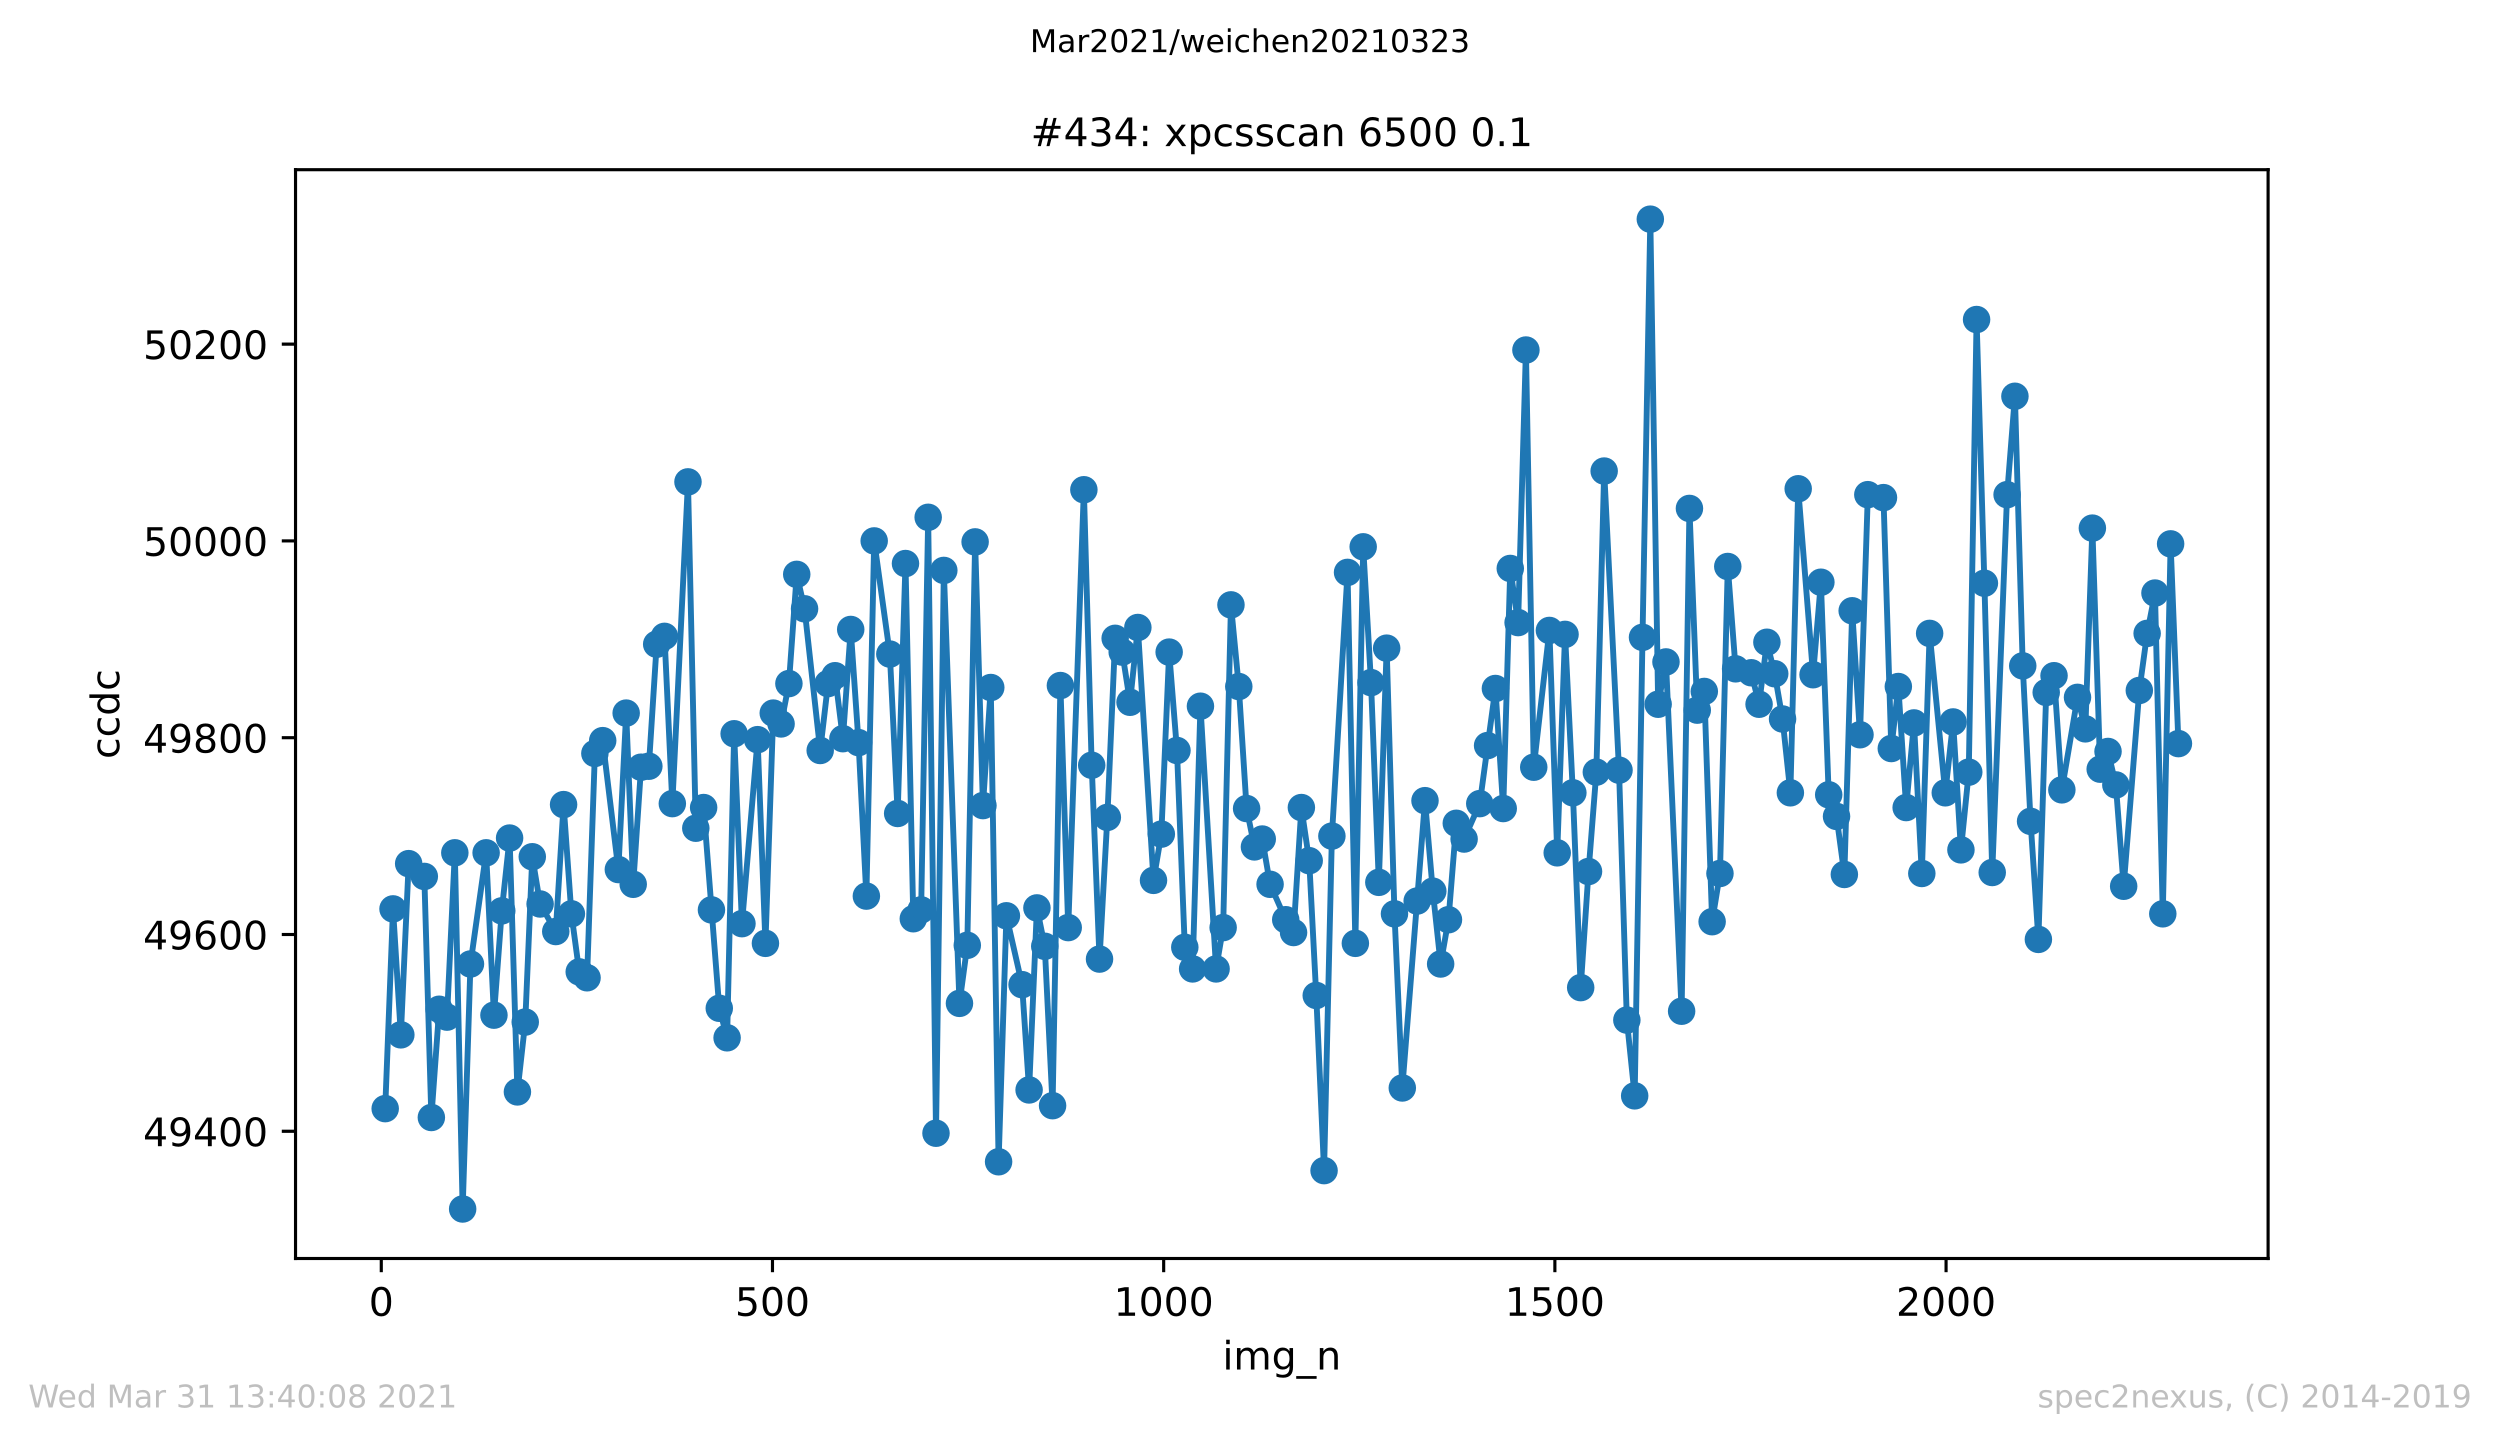
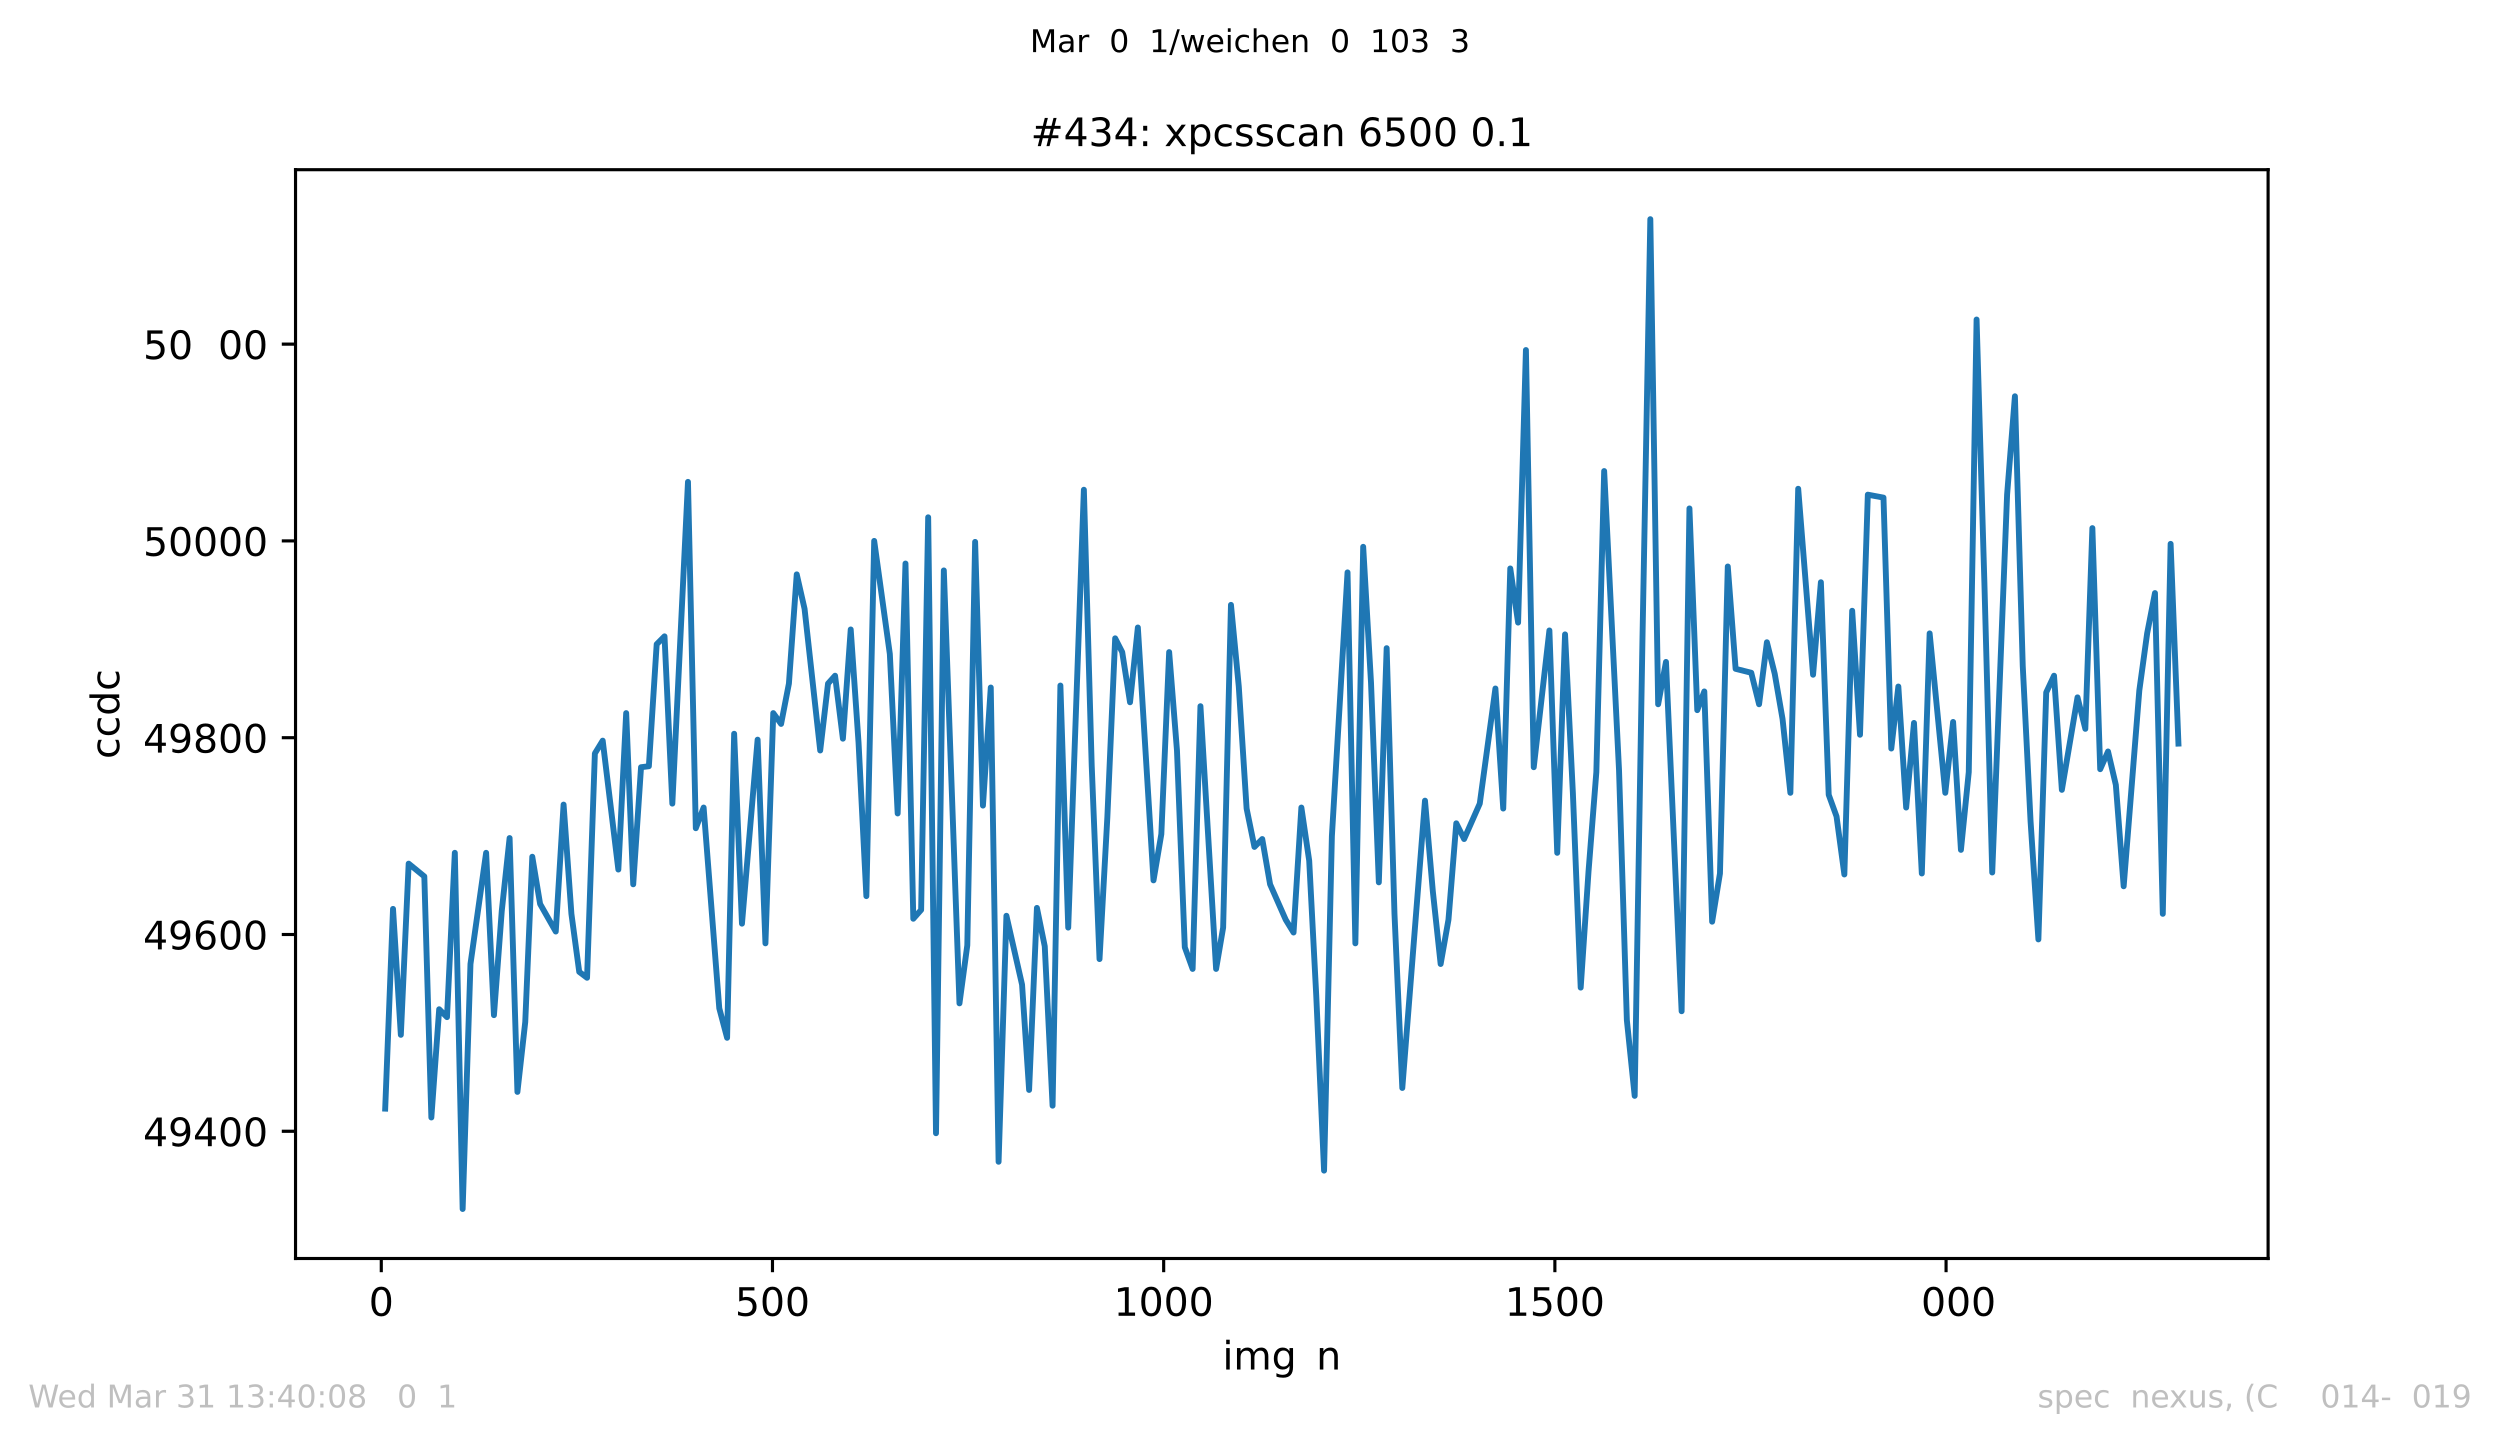
<svg xmlns="http://www.w3.org/2000/svg" xmlns:xlink="http://www.w3.org/1999/xlink" height="367.2pt" version="1.1" viewBox="0 0 636.48 367.2" width="636.48pt">
  <defs>
    <style type="text/css">*{stroke-linecap:butt;stroke-linejoin:round;}</style>
  </defs>
  <g id="figure_1">
    <g id="patch_1">
      <path d="M 0 367.2  L 636.48 367.2  L 636.48 0  L 0 0  z " style="fill:#ffffff;" />
    </g>
    <g id="axes_1">
      <g id="patch_2">
        <path d="M 75.24 320.4  L 577.44 320.4  L 577.44 43.2  L 75.24 43.2  z " style="fill:#ffffff;" />
      </g>
      <g id="matplotlib.axis_1">
        <g id="xtick_1">
          <g id="line2d_1">
            <defs>
              <path d="M 0 0  L 0 3.5  " id="md0627a9d4d" style="stroke:#000000;stroke-width:0.8;" />
            </defs>
            <g>
              <use style="stroke:#000000;stroke-width:0.8;" x="97.071" xlink:href="#md0627a9d4d" y="320.4" />
            </g>
          </g>
          <g id="text_1">
            <g transform="translate(93.89 334.998)scale(0.1 -0.1)">
              <defs>
                <path d="M 31.781 66.406  Q 24.172 66.406 20.328 58.906  Q 16.5 51.422 16.5 36.375  Q 16.5 21.391 20.328 13.891  Q 24.172 6.391 31.781 6.391  Q 39.453 6.391 43.281 13.891  Q 47.125 21.391 47.125 36.375  Q 47.125 51.422 43.281 58.906  Q 39.453 66.406 31.781 66.406  z M 31.781 74.219  Q 44.047 74.219 50.516 64.516  Q 56.984 54.828 56.984 36.375  Q 56.984 17.969 50.516 8.266  Q 44.047 -1.422 31.781 -1.422  Q 19.531 -1.422 13.062 8.266  Q 6.594 17.969 6.594 36.375  Q 6.594 54.828 13.062 64.516  Q 19.531 74.219 31.781 74.219  z " id="DejaVuSans-48" />
              </defs>
              <use xlink:href="#DejaVuSans-48" />
            </g>
          </g>
        </g>
        <g id="xtick_2">
          <g id="line2d_2">
            <g>
              <use style="stroke:#000000;stroke-width:0.8;" x="196.667" xlink:href="#md0627a9d4d" y="320.4" />
            </g>
          </g>
          <g id="text_2">
            <g transform="translate(187.123 334.998)scale(0.1 -0.1)">
              <defs>
                <path d="M 10.797 72.906  L 49.516 72.906  L 49.516 64.594  L 19.828 64.594  L 19.828 46.734  Q 21.969 47.469 24.109 47.828  Q 26.266 48.188 28.422 48.188  Q 40.625 48.188 47.75 41.5  Q 54.891 34.812 54.891 23.391  Q 54.891 11.625 47.562 5.094  Q 40.234 -1.422 26.906 -1.422  Q 22.312 -1.422 17.547 -0.641  Q 12.797 0.141 7.719 1.703  L 7.719 11.625  Q 12.109 9.234 16.797 8.062  Q 21.484 6.891 26.703 6.891  Q 35.156 6.891 40.078 11.328  Q 45.016 15.766 45.016 23.391  Q 45.016 31 40.078 35.438  Q 35.156 39.891 26.703 39.891  Q 22.75 39.891 18.812 39.016  Q 14.891 38.141 10.797 36.281  z " id="DejaVuSans-53" />
              </defs>
              <use xlink:href="#DejaVuSans-53" />
              <use x="63.623" xlink:href="#DejaVuSans-48" />
              <use x="127.246" xlink:href="#DejaVuSans-48" />
            </g>
          </g>
        </g>
        <g id="xtick_3">
          <g id="line2d_3">
            <g>
              <use style="stroke:#000000;stroke-width:0.8;" x="296.262" xlink:href="#md0627a9d4d" y="320.4" />
            </g>
          </g>
          <g id="text_3">
            <g transform="translate(283.537 334.998)scale(0.1 -0.1)">
              <defs>
                <path d="M 12.406 8.297  L 28.516 8.297  L 28.516 63.922  L 10.984 60.406  L 10.984 69.391  L 28.422 72.906  L 38.281 72.906  L 38.281 8.297  L 54.391 8.297  L 54.391 0  L 12.406 0  z " id="DejaVuSans-49" />
              </defs>
              <use xlink:href="#DejaVuSans-49" />
              <use x="63.623" xlink:href="#DejaVuSans-48" />
              <use x="127.246" xlink:href="#DejaVuSans-48" />
              <use x="190.869" xlink:href="#DejaVuSans-48" />
            </g>
          </g>
        </g>
        <g id="xtick_4">
          <g id="line2d_4">
            <g>
              <use style="stroke:#000000;stroke-width:0.8;" x="395.858" xlink:href="#md0627a9d4d" y="320.4" />
            </g>
          </g>
          <g id="text_4">
            <g transform="translate(383.133 334.998)scale(0.1 -0.1)">
              <use xlink:href="#DejaVuSans-49" />
              <use x="63.623" xlink:href="#DejaVuSans-53" />
              <use x="127.246" xlink:href="#DejaVuSans-48" />
              <use x="190.869" xlink:href="#DejaVuSans-48" />
            </g>
          </g>
        </g>
        <g id="xtick_5">
          <g id="line2d_5">
            <g>
              <use style="stroke:#000000;stroke-width:0.8;" x="495.453" xlink:href="#md0627a9d4d" y="320.4" />
            </g>
          </g>
          <g id="text_5">
            <g transform="translate(482.728 334.998)scale(0.1 -0.1)">
              <defs>
-                 <path d="M 19.188 8.297  L 53.609 8.297  L 53.609 0  L 7.328 0  L 7.328 8.297  Q 12.938 14.109 22.625 23.891  Q 32.328 33.688 34.812 36.531  Q 39.547 41.844 41.422 45.531  Q 43.312 49.219 43.312 52.781  Q 43.312 58.594 39.234 62.25  Q 35.156 65.922 28.609 65.922  Q 23.969 65.922 18.812 64.312  Q 13.672 62.703 7.812 59.422  L 7.812 69.391  Q 13.766 71.781 18.938 73  Q 24.125 74.219 28.422 74.219  Q 39.75 74.219 46.484 68.547  Q 53.219 62.891 53.219 53.422  Q 53.219 48.922 51.531 44.891  Q 49.859 40.875 45.406 35.406  Q 44.188 33.984 37.641 27.219  Q 31.109 20.453 19.188 8.297  z " id="DejaVuSans-50" />
-               </defs>
+                 </defs>
              <use xlink:href="#DejaVuSans-50" />
              <use x="63.623" xlink:href="#DejaVuSans-48" />
              <use x="127.246" xlink:href="#DejaVuSans-48" />
              <use x="190.869" xlink:href="#DejaVuSans-48" />
            </g>
          </g>
        </g>
        <g id="text_6">
          <g transform="translate(311.238 348.677)scale(0.1 -0.1)">
            <defs>
              <path d="M 9.422 54.688  L 18.406 54.688  L 18.406 0  L 9.422 0  z M 9.422 75.984  L 18.406 75.984  L 18.406 64.594  L 9.422 64.594  z " id="DejaVuSans-105" />
              <path d="M 52 44.188  Q 55.375 50.25 60.062 53.125  Q 64.75 56 71.094 56  Q 79.641 56 84.281 50.016  Q 88.922 44.047 88.922 33.016  L 88.922 0  L 79.891 0  L 79.891 32.719  Q 79.891 40.578 77.094 44.375  Q 74.312 48.188 68.609 48.188  Q 61.625 48.188 57.562 43.547  Q 53.516 38.922 53.516 30.906  L 53.516 0  L 44.484 0  L 44.484 32.719  Q 44.484 40.625 41.703 44.406  Q 38.922 48.188 33.109 48.188  Q 26.219 48.188 22.156 43.531  Q 18.109 38.875 18.109 30.906  L 18.109 0  L 9.078 0  L 9.078 54.688  L 18.109 54.688  L 18.109 46.188  Q 21.188 51.219 25.484 53.609  Q 29.781 56 35.688 56  Q 41.656 56 45.828 52.969  Q 50 49.953 52 44.188  z " id="DejaVuSans-109" />
              <path d="M 45.406 27.984  Q 45.406 37.75 41.375 43.109  Q 37.359 48.484 30.078 48.484  Q 22.859 48.484 18.828 43.109  Q 14.797 37.75 14.797 27.984  Q 14.797 18.266 18.828 12.891  Q 22.859 7.516 30.078 7.516  Q 37.359 7.516 41.375 12.891  Q 45.406 18.266 45.406 27.984  z M 54.391 6.781  Q 54.391 -7.172 48.188 -13.984  Q 42 -20.797 29.203 -20.797  Q 24.469 -20.797 20.266 -20.094  Q 16.062 -19.391 12.109 -17.922  L 12.109 -9.188  Q 16.062 -11.328 19.922 -12.344  Q 23.781 -13.375 27.781 -13.375  Q 36.625 -13.375 41.016 -8.766  Q 45.406 -4.156 45.406 5.172  L 45.406 9.625  Q 42.625 4.781 38.281 2.391  Q 33.938 0 27.875 0  Q 17.828 0 11.672 7.656  Q 5.516 15.328 5.516 27.984  Q 5.516 40.672 11.672 48.328  Q 17.828 56 27.875 56  Q 33.938 56 38.281 53.609  Q 42.625 51.219 45.406 46.391  L 45.406 54.688  L 54.391 54.688  z " id="DejaVuSans-103" />
-               <path d="M 50.984 -16.609  L 50.984 -23.578  L -0.984 -23.578  L -0.984 -16.609  z " id="DejaVuSans-95" />
              <path d="M 54.891 33.016  L 54.891 0  L 45.906 0  L 45.906 32.719  Q 45.906 40.484 42.875 44.328  Q 39.844 48.188 33.797 48.188  Q 26.516 48.188 22.312 43.547  Q 18.109 38.922 18.109 30.906  L 18.109 0  L 9.078 0  L 9.078 54.688  L 18.109 54.688  L 18.109 46.188  Q 21.344 51.125 25.703 53.562  Q 30.078 56 35.797 56  Q 45.219 56 50.047 50.172  Q 54.891 44.344 54.891 33.016  z " id="DejaVuSans-110" />
            </defs>
            <use xlink:href="#DejaVuSans-105" />
            <use x="27.783" xlink:href="#DejaVuSans-109" />
            <use x="125.195" xlink:href="#DejaVuSans-103" />
            <use x="188.672" xlink:href="#DejaVuSans-95" />
            <use x="238.672" xlink:href="#DejaVuSans-110" />
          </g>
        </g>
      </g>
      <g id="matplotlib.axis_2">
        <g id="ytick_1">
          <g id="line2d_6">
            <defs>
              <path d="M 0 0  L -3.5 0  " id="m8562aedddd" style="stroke:#000000;stroke-width:0.8;" />
            </defs>
            <g>
              <use style="stroke:#000000;stroke-width:0.8;" x="75.24" xlink:href="#m8562aedddd" y="288.011" />
            </g>
          </g>
          <g id="text_7">
            <g transform="translate(36.428 291.81)scale(0.1 -0.1)">
              <defs>
                <path d="M 37.797 64.312  L 12.891 25.391  L 37.797 25.391  z M 35.203 72.906  L 47.609 72.906  L 47.609 25.391  L 58.016 25.391  L 58.016 17.188  L 47.609 17.188  L 47.609 0  L 37.797 0  L 37.797 17.188  L 4.891 17.188  L 4.891 26.703  z " id="DejaVuSans-52" />
                <path d="M 10.984 1.516  L 10.984 10.5  Q 14.703 8.734 18.5 7.812  Q 22.312 6.891 25.984 6.891  Q 35.75 6.891 40.891 13.453  Q 46.047 20.016 46.781 33.406  Q 43.953 29.203 39.594 26.953  Q 35.25 24.703 29.984 24.703  Q 19.047 24.703 12.672 31.312  Q 6.297 37.938 6.297 49.422  Q 6.297 60.641 12.938 67.422  Q 19.578 74.219 30.609 74.219  Q 43.266 74.219 49.922 64.516  Q 56.594 54.828 56.594 36.375  Q 56.594 19.141 48.406 8.859  Q 40.234 -1.422 26.422 -1.422  Q 22.703 -1.422 18.891 -0.688  Q 15.094 0.047 10.984 1.516  z M 30.609 32.422  Q 37.25 32.422 41.125 36.953  Q 45.016 41.5 45.016 49.422  Q 45.016 57.281 41.125 61.844  Q 37.25 66.406 30.609 66.406  Q 23.969 66.406 20.094 61.844  Q 16.219 57.281 16.219 49.422  Q 16.219 41.5 20.094 36.953  Q 23.969 32.422 30.609 32.422  z " id="DejaVuSans-57" />
              </defs>
              <use xlink:href="#DejaVuSans-52" />
              <use x="63.623" xlink:href="#DejaVuSans-57" />
              <use x="127.246" xlink:href="#DejaVuSans-52" />
              <use x="190.869" xlink:href="#DejaVuSans-48" />
              <use x="254.492" xlink:href="#DejaVuSans-48" />
            </g>
          </g>
        </g>
        <g id="ytick_2">
          <g id="line2d_7">
            <g>
              <use style="stroke:#000000;stroke-width:0.8;" x="75.24" xlink:href="#m8562aedddd" y="237.911" />
            </g>
          </g>
          <g id="text_8">
            <g transform="translate(36.428 241.711)scale(0.1 -0.1)">
              <defs>
                <path d="M 33.016 40.375  Q 26.375 40.375 22.484 35.828  Q 18.609 31.297 18.609 23.391  Q 18.609 15.531 22.484 10.953  Q 26.375 6.391 33.016 6.391  Q 39.656 6.391 43.531 10.953  Q 47.406 15.531 47.406 23.391  Q 47.406 31.297 43.531 35.828  Q 39.656 40.375 33.016 40.375  z M 52.594 71.297  L 52.594 62.312  Q 48.875 64.062 45.094 64.984  Q 41.312 65.922 37.594 65.922  Q 27.828 65.922 22.672 59.328  Q 17.531 52.734 16.797 39.406  Q 19.672 43.656 24.016 45.922  Q 28.375 48.188 33.594 48.188  Q 44.578 48.188 50.953 41.516  Q 57.328 34.859 57.328 23.391  Q 57.328 12.156 50.688 5.359  Q 44.047 -1.422 33.016 -1.422  Q 20.359 -1.422 13.672 8.266  Q 6.984 17.969 6.984 36.375  Q 6.984 53.656 15.188 63.938  Q 23.391 74.219 37.203 74.219  Q 40.922 74.219 44.703 73.484  Q 48.484 72.75 52.594 71.297  z " id="DejaVuSans-54" />
              </defs>
              <use xlink:href="#DejaVuSans-52" />
              <use x="63.623" xlink:href="#DejaVuSans-57" />
              <use x="127.246" xlink:href="#DejaVuSans-54" />
              <use x="190.869" xlink:href="#DejaVuSans-48" />
              <use x="254.492" xlink:href="#DejaVuSans-48" />
            </g>
          </g>
        </g>
        <g id="ytick_3">
          <g id="line2d_8">
            <g>
              <use style="stroke:#000000;stroke-width:0.8;" x="75.24" xlink:href="#m8562aedddd" y="187.812" />
            </g>
          </g>
          <g id="text_9">
            <g transform="translate(36.428 191.611)scale(0.1 -0.1)">
              <defs>
                <path d="M 31.781 34.625  Q 24.75 34.625 20.719 30.859  Q 16.703 27.094 16.703 20.516  Q 16.703 13.922 20.719 10.156  Q 24.75 6.391 31.781 6.391  Q 38.812 6.391 42.859 10.172  Q 46.922 13.969 46.922 20.516  Q 46.922 27.094 42.891 30.859  Q 38.875 34.625 31.781 34.625  z M 21.922 38.812  Q 15.578 40.375 12.031 44.719  Q 8.5 49.078 8.5 55.328  Q 8.5 64.062 14.719 69.141  Q 20.953 74.219 31.781 74.219  Q 42.672 74.219 48.875 69.141  Q 55.078 64.062 55.078 55.328  Q 55.078 49.078 51.531 44.719  Q 48 40.375 41.703 38.812  Q 48.828 37.156 52.797 32.312  Q 56.781 27.484 56.781 20.516  Q 56.781 9.906 50.312 4.234  Q 43.844 -1.422 31.781 -1.422  Q 19.734 -1.422 13.25 4.234  Q 6.781 9.906 6.781 20.516  Q 6.781 27.484 10.781 32.312  Q 14.797 37.156 21.922 38.812  z M 18.312 54.391  Q 18.312 48.734 21.844 45.562  Q 25.391 42.391 31.781 42.391  Q 38.141 42.391 41.719 45.562  Q 45.312 48.734 45.312 54.391  Q 45.312 60.062 41.719 63.234  Q 38.141 66.406 31.781 66.406  Q 25.391 66.406 21.844 63.234  Q 18.312 60.062 18.312 54.391  z " id="DejaVuSans-56" />
              </defs>
              <use xlink:href="#DejaVuSans-52" />
              <use x="63.623" xlink:href="#DejaVuSans-57" />
              <use x="127.246" xlink:href="#DejaVuSans-56" />
              <use x="190.869" xlink:href="#DejaVuSans-48" />
              <use x="254.492" xlink:href="#DejaVuSans-48" />
            </g>
          </g>
        </g>
        <g id="ytick_4">
          <g id="line2d_9">
            <g>
              <use style="stroke:#000000;stroke-width:0.8;" x="75.24" xlink:href="#m8562aedddd" y="137.713" />
            </g>
          </g>
          <g id="text_10">
            <g transform="translate(36.428 141.512)scale(0.1 -0.1)">
              <use xlink:href="#DejaVuSans-53" />
              <use x="63.623" xlink:href="#DejaVuSans-48" />
              <use x="127.246" xlink:href="#DejaVuSans-48" />
              <use x="190.869" xlink:href="#DejaVuSans-48" />
              <use x="254.492" xlink:href="#DejaVuSans-48" />
            </g>
          </g>
        </g>
        <g id="ytick_5">
          <g id="line2d_10">
            <g>
              <use style="stroke:#000000;stroke-width:0.8;" x="75.24" xlink:href="#m8562aedddd" y="87.613" />
            </g>
          </g>
          <g id="text_11">
            <g transform="translate(36.428 91.412)scale(0.1 -0.1)">
              <use xlink:href="#DejaVuSans-53" />
              <use x="63.623" xlink:href="#DejaVuSans-48" />
              <use x="127.246" xlink:href="#DejaVuSans-50" />
              <use x="190.869" xlink:href="#DejaVuSans-48" />
              <use x="254.492" xlink:href="#DejaVuSans-48" />
            </g>
          </g>
        </g>
        <g id="text_12">
          <g transform="translate(30.348 193.222)rotate(-90)scale(0.1 -0.1)">
            <defs>
              <path d="M 48.781 52.594  L 48.781 44.188  Q 44.969 46.297 41.141 47.344  Q 37.312 48.391 33.406 48.391  Q 24.656 48.391 19.812 42.844  Q 14.984 37.312 14.984 27.297  Q 14.984 17.281 19.812 11.734  Q 24.656 6.203 33.406 6.203  Q 37.312 6.203 41.141 7.25  Q 44.969 8.297 48.781 10.406  L 48.781 2.094  Q 45.016 0.344 40.984 -0.531  Q 36.969 -1.422 32.422 -1.422  Q 20.062 -1.422 12.781 6.344  Q 5.516 14.109 5.516 27.297  Q 5.516 40.672 12.859 48.328  Q 20.219 56 33.016 56  Q 37.156 56 41.109 55.141  Q 45.062 54.297 48.781 52.594  z " id="DejaVuSans-99" />
              <path d="M 45.406 46.391  L 45.406 75.984  L 54.391 75.984  L 54.391 0  L 45.406 0  L 45.406 8.203  Q 42.578 3.328 38.25 0.953  Q 33.938 -1.422 27.875 -1.422  Q 17.969 -1.422 11.734 6.484  Q 5.516 14.406 5.516 27.297  Q 5.516 40.188 11.734 48.094  Q 17.969 56 27.875 56  Q 33.938 56 38.25 53.625  Q 42.578 51.266 45.406 46.391  z M 14.797 27.297  Q 14.797 17.391 18.875 11.75  Q 22.953 6.109 30.078 6.109  Q 37.203 6.109 41.297 11.75  Q 45.406 17.391 45.406 27.297  Q 45.406 37.203 41.297 42.844  Q 37.203 48.484 30.078 48.484  Q 22.953 48.484 18.875 42.844  Q 14.797 37.203 14.797 27.297  z " id="DejaVuSans-100" />
            </defs>
            <use xlink:href="#DejaVuSans-99" />
            <use x="54.98" xlink:href="#DejaVuSans-99" />
            <use x="109.961" xlink:href="#DejaVuSans-100" />
            <use x="173.438" xlink:href="#DejaVuSans-99" />
          </g>
        </g>
      </g>
      <g id="line2d_11">
        <path clip-path="url(#pb4dd7c7617)" d="M 98.067 282.249  L 100.059 231.398  L 102.051 263.462  L 104.043 219.876  L 108.027 223.132  L 109.82 284.504  L 111.811 256.949  L 113.803 258.953  L 115.795 217.12  L 117.787 307.8  L 119.779 245.426  L 123.763 217.12  L 125.755 258.452  L 127.747 231.899  L 129.739 213.363  L 131.731 277.991  L 133.722 260.206  L 135.515 218.122  L 137.507 230.146  L 141.491 237.16  L 143.483 204.846  L 145.475 232.651  L 147.467 247.43  L 149.459 248.933  L 151.45 191.82  L 153.442 188.563  L 157.426 221.379  L 159.418 181.55  L 161.211 225.136  L 163.203 195.327  L 165.195 195.076  L 167.187 164.015  L 169.178 162.011  L 171.17 204.595  L 175.154 122.683  L 177.146 210.858  L 179.138 205.597  L 183.122 256.699  L 185.114 264.214  L 186.906 186.81  L 188.898 235.156  L 192.882 188.313  L 194.874 240.166  L 196.866 181.55  L 198.858 184.305  L 200.85 174.035  L 202.842 146.229  L 204.834 154.997  L 208.817 191.068  L 210.809 174.035  L 212.602 172.031  L 214.594 188.062  L 216.586 160.257  L 218.578 189.064  L 220.57 228.142  L 222.562 137.713  L 226.545 166.52  L 228.537 207.1  L 230.529 143.474  L 232.521 233.903  L 234.513 231.649  L 236.306 131.701  L 238.298 288.512  L 240.29 145.227  L 244.273 255.446  L 246.265 240.667  L 248.257 137.963  L 250.249 205.096  L 252.241 175.037  L 254.233 295.776  L 256.225 233.152  L 260.209 250.687  L 262.001 277.49  L 263.993 231.148  L 265.985 240.917  L 267.977 281.498  L 269.969 174.536  L 271.961 236.158  L 275.945 124.687  L 277.937 194.826  L 279.929 244.174  L 281.92 208.102  L 283.912 162.512  L 285.705 166.019  L 287.697 178.794  L 289.689 159.756  L 293.673 224.134  L 295.665 212.361  L 297.657 166.019  L 299.648 191.068  L 301.64 241.168  L 303.632 246.679  L 305.624 179.796  L 309.608 246.679  L 311.401 236.158  L 313.393 153.995  L 315.385 174.786  L 317.376 205.848  L 319.368 215.617  L 321.36 213.613  L 323.352 225.136  L 327.336 234.154  L 329.328 237.41  L 331.32 205.597  L 333.312 219.124  L 335.104 253.442  L 337.096 298.031  L 339.088 212.862  L 343.072 145.728  L 345.064 240.166  L 347.056 139.216  L 349.048 173.784  L 351.04 224.635  L 353.032 165.017  L 355.023 232.651  L 357.015 276.989  L 362.792 203.844  L 364.784 226.889  L 366.776 245.426  L 368.768 234.154  L 370.76 209.605  L 372.751 213.613  L 376.735 204.595  L 380.719 175.287  L 382.711 205.848  L 384.504 144.726  L 386.496 158.504  L 388.488 89.116  L 390.479 195.327  L 394.463 160.508  L 396.455 217.12  L 398.447 161.51  L 400.439 201.84  L 402.431 251.438  L 404.423 221.88  L 406.415 196.579  L 408.407 119.927  L 412.191 196.078  L 414.183 259.705  L 416.175 278.993  L 418.167 162.261  L 420.159 55.8  L 422.151 179.295  L 424.143 168.524  L 428.127 257.45  L 430.118 129.446  L 432.11 180.798  L 433.903 176.039  L 435.895 234.655  L 437.887 222.381  L 439.879 144.225  L 441.871 170.277  L 445.855 171.279  L 447.846 179.295  L 449.838 163.514  L 451.83 171.53  L 453.822 183.052  L 455.814 201.84  L 457.806 124.436  L 461.591 171.78  L 463.583 148.233  L 465.574 202.341  L 467.566 207.852  L 469.558 222.631  L 471.55 155.498  L 473.542 187.06  L 475.534 125.939  L 479.518 126.691  L 481.51 190.567  L 483.302 174.786  L 485.294 205.597  L 487.286 184.054  L 489.278 222.381  L 491.27 161.259  L 495.254 201.84  L 497.246 183.804  L 499.238 216.369  L 501.23 196.579  L 503.221 81.351  L 505.213 148.484  L 507.205 222.13  L 510.99 125.939  L 512.982 100.889  L 514.974 169.526  L 516.966 209.104  L 518.958 239.164  L 520.949 176.289  L 522.941 172.031  L 524.933 201.088  L 528.917 177.542  L 530.909 185.557  L 532.702 134.456  L 534.694 195.828  L 536.686 191.319  L 538.677 199.836  L 540.669 225.637  L 544.653 175.788  L 546.645 161.259  L 548.637 150.989  L 550.629 232.651  L 552.621 138.464  L 554.613 189.315  L 554.613 189.315  " style="fill:none;stroke:#1f77b4;stroke-linecap:square;stroke-width:1.5;" />
        <defs>
-           <path d="M 0 3  C 0.796 3 1.559 2.684 2.121 2.121  C 2.684 1.559 3 0.796 3 0  C 3 -0.796 2.684 -1.559 2.121 -2.121  C 1.559 -2.684 0.796 -3 0 -3  C -0.796 -3 -1.559 -2.684 -2.121 -2.121  C -2.684 -1.559 -3 -0.796 -3 0  C -3 0.796 -2.684 1.559 -2.121 2.121  C -1.559 2.684 -0.796 3 0 3  z " id="ma1ff455906" style="stroke:#1f77b4;" />
-         </defs>
+           </defs>
        <g clip-path="url(#pb4dd7c7617)">
          <use style="fill:#1f77b4;stroke:#1f77b4;" x="98.067" xlink:href="#ma1ff455906" y="282.249" />
          <use style="fill:#1f77b4;stroke:#1f77b4;" x="100.059" xlink:href="#ma1ff455906" y="231.398" />
          <use style="fill:#1f77b4;stroke:#1f77b4;" x="102.051" xlink:href="#ma1ff455906" y="263.462" />
          <use style="fill:#1f77b4;stroke:#1f77b4;" x="104.043" xlink:href="#ma1ff455906" y="219.876" />
          <use style="fill:#1f77b4;stroke:#1f77b4;" x="108.027" xlink:href="#ma1ff455906" y="223.132" />
          <use style="fill:#1f77b4;stroke:#1f77b4;" x="109.82" xlink:href="#ma1ff455906" y="284.504" />
          <use style="fill:#1f77b4;stroke:#1f77b4;" x="111.811" xlink:href="#ma1ff455906" y="256.949" />
          <use style="fill:#1f77b4;stroke:#1f77b4;" x="113.803" xlink:href="#ma1ff455906" y="258.953" />
          <use style="fill:#1f77b4;stroke:#1f77b4;" x="115.795" xlink:href="#ma1ff455906" y="217.12" />
          <use style="fill:#1f77b4;stroke:#1f77b4;" x="117.787" xlink:href="#ma1ff455906" y="307.8" />
          <use style="fill:#1f77b4;stroke:#1f77b4;" x="119.779" xlink:href="#ma1ff455906" y="245.426" />
          <use style="fill:#1f77b4;stroke:#1f77b4;" x="123.763" xlink:href="#ma1ff455906" y="217.12" />
          <use style="fill:#1f77b4;stroke:#1f77b4;" x="125.755" xlink:href="#ma1ff455906" y="258.452" />
          <use style="fill:#1f77b4;stroke:#1f77b4;" x="127.747" xlink:href="#ma1ff455906" y="231.899" />
          <use style="fill:#1f77b4;stroke:#1f77b4;" x="129.739" xlink:href="#ma1ff455906" y="213.363" />
          <use style="fill:#1f77b4;stroke:#1f77b4;" x="131.731" xlink:href="#ma1ff455906" y="277.991" />
          <use style="fill:#1f77b4;stroke:#1f77b4;" x="133.722" xlink:href="#ma1ff455906" y="260.206" />
          <use style="fill:#1f77b4;stroke:#1f77b4;" x="135.515" xlink:href="#ma1ff455906" y="218.122" />
          <use style="fill:#1f77b4;stroke:#1f77b4;" x="137.507" xlink:href="#ma1ff455906" y="230.146" />
          <use style="fill:#1f77b4;stroke:#1f77b4;" x="141.491" xlink:href="#ma1ff455906" y="237.16" />
          <use style="fill:#1f77b4;stroke:#1f77b4;" x="143.483" xlink:href="#ma1ff455906" y="204.846" />
          <use style="fill:#1f77b4;stroke:#1f77b4;" x="145.475" xlink:href="#ma1ff455906" y="232.651" />
          <use style="fill:#1f77b4;stroke:#1f77b4;" x="147.467" xlink:href="#ma1ff455906" y="247.43" />
          <use style="fill:#1f77b4;stroke:#1f77b4;" x="149.459" xlink:href="#ma1ff455906" y="248.933" />
          <use style="fill:#1f77b4;stroke:#1f77b4;" x="151.45" xlink:href="#ma1ff455906" y="191.82" />
          <use style="fill:#1f77b4;stroke:#1f77b4;" x="153.442" xlink:href="#ma1ff455906" y="188.563" />
          <use style="fill:#1f77b4;stroke:#1f77b4;" x="157.426" xlink:href="#ma1ff455906" y="221.379" />
          <use style="fill:#1f77b4;stroke:#1f77b4;" x="159.418" xlink:href="#ma1ff455906" y="181.55" />
          <use style="fill:#1f77b4;stroke:#1f77b4;" x="161.211" xlink:href="#ma1ff455906" y="225.136" />
          <use style="fill:#1f77b4;stroke:#1f77b4;" x="163.203" xlink:href="#ma1ff455906" y="195.327" />
          <use style="fill:#1f77b4;stroke:#1f77b4;" x="165.195" xlink:href="#ma1ff455906" y="195.076" />
          <use style="fill:#1f77b4;stroke:#1f77b4;" x="167.187" xlink:href="#ma1ff455906" y="164.015" />
          <use style="fill:#1f77b4;stroke:#1f77b4;" x="169.178" xlink:href="#ma1ff455906" y="162.011" />
          <use style="fill:#1f77b4;stroke:#1f77b4;" x="171.17" xlink:href="#ma1ff455906" y="204.595" />
          <use style="fill:#1f77b4;stroke:#1f77b4;" x="175.154" xlink:href="#ma1ff455906" y="122.683" />
          <use style="fill:#1f77b4;stroke:#1f77b4;" x="177.146" xlink:href="#ma1ff455906" y="210.858" />
          <use style="fill:#1f77b4;stroke:#1f77b4;" x="179.138" xlink:href="#ma1ff455906" y="205.597" />
          <use style="fill:#1f77b4;stroke:#1f77b4;" x="181.13" xlink:href="#ma1ff455906" y="231.649" />
          <use style="fill:#1f77b4;stroke:#1f77b4;" x="183.122" xlink:href="#ma1ff455906" y="256.699" />
          <use style="fill:#1f77b4;stroke:#1f77b4;" x="185.114" xlink:href="#ma1ff455906" y="264.214" />
          <use style="fill:#1f77b4;stroke:#1f77b4;" x="186.906" xlink:href="#ma1ff455906" y="186.81" />
          <use style="fill:#1f77b4;stroke:#1f77b4;" x="188.898" xlink:href="#ma1ff455906" y="235.156" />
          <use style="fill:#1f77b4;stroke:#1f77b4;" x="192.882" xlink:href="#ma1ff455906" y="188.313" />
          <use style="fill:#1f77b4;stroke:#1f77b4;" x="194.874" xlink:href="#ma1ff455906" y="240.166" />
          <use style="fill:#1f77b4;stroke:#1f77b4;" x="196.866" xlink:href="#ma1ff455906" y="181.55" />
          <use style="fill:#1f77b4;stroke:#1f77b4;" x="198.858" xlink:href="#ma1ff455906" y="184.305" />
          <use style="fill:#1f77b4;stroke:#1f77b4;" x="200.85" xlink:href="#ma1ff455906" y="174.035" />
          <use style="fill:#1f77b4;stroke:#1f77b4;" x="202.842" xlink:href="#ma1ff455906" y="146.229" />
          <use style="fill:#1f77b4;stroke:#1f77b4;" x="204.834" xlink:href="#ma1ff455906" y="154.997" />
          <use style="fill:#1f77b4;stroke:#1f77b4;" x="208.817" xlink:href="#ma1ff455906" y="191.068" />
          <use style="fill:#1f77b4;stroke:#1f77b4;" x="210.809" xlink:href="#ma1ff455906" y="174.035" />
          <use style="fill:#1f77b4;stroke:#1f77b4;" x="212.602" xlink:href="#ma1ff455906" y="172.031" />
          <use style="fill:#1f77b4;stroke:#1f77b4;" x="214.594" xlink:href="#ma1ff455906" y="188.062" />
          <use style="fill:#1f77b4;stroke:#1f77b4;" x="216.586" xlink:href="#ma1ff455906" y="160.257" />
          <use style="fill:#1f77b4;stroke:#1f77b4;" x="218.578" xlink:href="#ma1ff455906" y="189.064" />
          <use style="fill:#1f77b4;stroke:#1f77b4;" x="220.57" xlink:href="#ma1ff455906" y="228.142" />
          <use style="fill:#1f77b4;stroke:#1f77b4;" x="222.562" xlink:href="#ma1ff455906" y="137.713" />
          <use style="fill:#1f77b4;stroke:#1f77b4;" x="226.545" xlink:href="#ma1ff455906" y="166.52" />
          <use style="fill:#1f77b4;stroke:#1f77b4;" x="228.537" xlink:href="#ma1ff455906" y="207.1" />
          <use style="fill:#1f77b4;stroke:#1f77b4;" x="230.529" xlink:href="#ma1ff455906" y="143.474" />
          <use style="fill:#1f77b4;stroke:#1f77b4;" x="232.521" xlink:href="#ma1ff455906" y="233.903" />
          <use style="fill:#1f77b4;stroke:#1f77b4;" x="234.513" xlink:href="#ma1ff455906" y="231.649" />
          <use style="fill:#1f77b4;stroke:#1f77b4;" x="236.306" xlink:href="#ma1ff455906" y="131.701" />
          <use style="fill:#1f77b4;stroke:#1f77b4;" x="238.298" xlink:href="#ma1ff455906" y="288.512" />
          <use style="fill:#1f77b4;stroke:#1f77b4;" x="240.29" xlink:href="#ma1ff455906" y="145.227" />
          <use style="fill:#1f77b4;stroke:#1f77b4;" x="244.273" xlink:href="#ma1ff455906" y="255.446" />
          <use style="fill:#1f77b4;stroke:#1f77b4;" x="246.265" xlink:href="#ma1ff455906" y="240.667" />
          <use style="fill:#1f77b4;stroke:#1f77b4;" x="248.257" xlink:href="#ma1ff455906" y="137.963" />
          <use style="fill:#1f77b4;stroke:#1f77b4;" x="250.249" xlink:href="#ma1ff455906" y="205.096" />
          <use style="fill:#1f77b4;stroke:#1f77b4;" x="252.241" xlink:href="#ma1ff455906" y="175.037" />
          <use style="fill:#1f77b4;stroke:#1f77b4;" x="254.233" xlink:href="#ma1ff455906" y="295.776" />
          <use style="fill:#1f77b4;stroke:#1f77b4;" x="256.225" xlink:href="#ma1ff455906" y="233.152" />
          <use style="fill:#1f77b4;stroke:#1f77b4;" x="260.209" xlink:href="#ma1ff455906" y="250.687" />
          <use style="fill:#1f77b4;stroke:#1f77b4;" x="262.001" xlink:href="#ma1ff455906" y="277.49" />
          <use style="fill:#1f77b4;stroke:#1f77b4;" x="263.993" xlink:href="#ma1ff455906" y="231.148" />
          <use style="fill:#1f77b4;stroke:#1f77b4;" x="265.985" xlink:href="#ma1ff455906" y="240.917" />
          <use style="fill:#1f77b4;stroke:#1f77b4;" x="267.977" xlink:href="#ma1ff455906" y="281.498" />
          <use style="fill:#1f77b4;stroke:#1f77b4;" x="269.969" xlink:href="#ma1ff455906" y="174.536" />
          <use style="fill:#1f77b4;stroke:#1f77b4;" x="271.961" xlink:href="#ma1ff455906" y="236.158" />
          <use style="fill:#1f77b4;stroke:#1f77b4;" x="275.945" xlink:href="#ma1ff455906" y="124.687" />
          <use style="fill:#1f77b4;stroke:#1f77b4;" x="277.937" xlink:href="#ma1ff455906" y="194.826" />
          <use style="fill:#1f77b4;stroke:#1f77b4;" x="279.929" xlink:href="#ma1ff455906" y="244.174" />
          <use style="fill:#1f77b4;stroke:#1f77b4;" x="281.92" xlink:href="#ma1ff455906" y="208.102" />
          <use style="fill:#1f77b4;stroke:#1f77b4;" x="283.912" xlink:href="#ma1ff455906" y="162.512" />
          <use style="fill:#1f77b4;stroke:#1f77b4;" x="285.705" xlink:href="#ma1ff455906" y="166.019" />
          <use style="fill:#1f77b4;stroke:#1f77b4;" x="287.697" xlink:href="#ma1ff455906" y="178.794" />
          <use style="fill:#1f77b4;stroke:#1f77b4;" x="289.689" xlink:href="#ma1ff455906" y="159.756" />
          <use style="fill:#1f77b4;stroke:#1f77b4;" x="293.673" xlink:href="#ma1ff455906" y="224.134" />
          <use style="fill:#1f77b4;stroke:#1f77b4;" x="295.665" xlink:href="#ma1ff455906" y="212.361" />
          <use style="fill:#1f77b4;stroke:#1f77b4;" x="297.657" xlink:href="#ma1ff455906" y="166.019" />
          <use style="fill:#1f77b4;stroke:#1f77b4;" x="299.648" xlink:href="#ma1ff455906" y="191.068" />
          <use style="fill:#1f77b4;stroke:#1f77b4;" x="301.64" xlink:href="#ma1ff455906" y="241.168" />
          <use style="fill:#1f77b4;stroke:#1f77b4;" x="303.632" xlink:href="#ma1ff455906" y="246.679" />
          <use style="fill:#1f77b4;stroke:#1f77b4;" x="305.624" xlink:href="#ma1ff455906" y="179.796" />
          <use style="fill:#1f77b4;stroke:#1f77b4;" x="309.608" xlink:href="#ma1ff455906" y="246.679" />
          <use style="fill:#1f77b4;stroke:#1f77b4;" x="311.401" xlink:href="#ma1ff455906" y="236.158" />
          <use style="fill:#1f77b4;stroke:#1f77b4;" x="313.393" xlink:href="#ma1ff455906" y="153.995" />
          <use style="fill:#1f77b4;stroke:#1f77b4;" x="315.385" xlink:href="#ma1ff455906" y="174.786" />
          <use style="fill:#1f77b4;stroke:#1f77b4;" x="317.376" xlink:href="#ma1ff455906" y="205.848" />
          <use style="fill:#1f77b4;stroke:#1f77b4;" x="319.368" xlink:href="#ma1ff455906" y="215.617" />
          <use style="fill:#1f77b4;stroke:#1f77b4;" x="321.36" xlink:href="#ma1ff455906" y="213.613" />
          <use style="fill:#1f77b4;stroke:#1f77b4;" x="323.352" xlink:href="#ma1ff455906" y="225.136" />
          <use style="fill:#1f77b4;stroke:#1f77b4;" x="327.336" xlink:href="#ma1ff455906" y="234.154" />
          <use style="fill:#1f77b4;stroke:#1f77b4;" x="329.328" xlink:href="#ma1ff455906" y="237.41" />
          <use style="fill:#1f77b4;stroke:#1f77b4;" x="331.32" xlink:href="#ma1ff455906" y="205.597" />
          <use style="fill:#1f77b4;stroke:#1f77b4;" x="333.312" xlink:href="#ma1ff455906" y="219.124" />
          <use style="fill:#1f77b4;stroke:#1f77b4;" x="335.104" xlink:href="#ma1ff455906" y="253.442" />
          <use style="fill:#1f77b4;stroke:#1f77b4;" x="337.096" xlink:href="#ma1ff455906" y="298.031" />
          <use style="fill:#1f77b4;stroke:#1f77b4;" x="339.088" xlink:href="#ma1ff455906" y="212.862" />
          <use style="fill:#1f77b4;stroke:#1f77b4;" x="343.072" xlink:href="#ma1ff455906" y="145.728" />
          <use style="fill:#1f77b4;stroke:#1f77b4;" x="345.064" xlink:href="#ma1ff455906" y="240.166" />
          <use style="fill:#1f77b4;stroke:#1f77b4;" x="347.056" xlink:href="#ma1ff455906" y="139.216" />
          <use style="fill:#1f77b4;stroke:#1f77b4;" x="349.048" xlink:href="#ma1ff455906" y="173.784" />
          <use style="fill:#1f77b4;stroke:#1f77b4;" x="351.04" xlink:href="#ma1ff455906" y="224.635" />
          <use style="fill:#1f77b4;stroke:#1f77b4;" x="353.032" xlink:href="#ma1ff455906" y="165.017" />
          <use style="fill:#1f77b4;stroke:#1f77b4;" x="355.023" xlink:href="#ma1ff455906" y="232.651" />
          <use style="fill:#1f77b4;stroke:#1f77b4;" x="357.015" xlink:href="#ma1ff455906" y="276.989" />
          <use style="fill:#1f77b4;stroke:#1f77b4;" x="360.8" xlink:href="#ma1ff455906" y="229.394" />
          <use style="fill:#1f77b4;stroke:#1f77b4;" x="362.792" xlink:href="#ma1ff455906" y="203.844" />
          <use style="fill:#1f77b4;stroke:#1f77b4;" x="364.784" xlink:href="#ma1ff455906" y="226.889" />
          <use style="fill:#1f77b4;stroke:#1f77b4;" x="366.776" xlink:href="#ma1ff455906" y="245.426" />
          <use style="fill:#1f77b4;stroke:#1f77b4;" x="368.768" xlink:href="#ma1ff455906" y="234.154" />
          <use style="fill:#1f77b4;stroke:#1f77b4;" x="370.76" xlink:href="#ma1ff455906" y="209.605" />
          <use style="fill:#1f77b4;stroke:#1f77b4;" x="372.751" xlink:href="#ma1ff455906" y="213.613" />
          <use style="fill:#1f77b4;stroke:#1f77b4;" x="376.735" xlink:href="#ma1ff455906" y="204.595" />
          <use style="fill:#1f77b4;stroke:#1f77b4;" x="378.727" xlink:href="#ma1ff455906" y="189.816" />
          <use style="fill:#1f77b4;stroke:#1f77b4;" x="380.719" xlink:href="#ma1ff455906" y="175.287" />
          <use style="fill:#1f77b4;stroke:#1f77b4;" x="382.711" xlink:href="#ma1ff455906" y="205.848" />
          <use style="fill:#1f77b4;stroke:#1f77b4;" x="384.504" xlink:href="#ma1ff455906" y="144.726" />
          <use style="fill:#1f77b4;stroke:#1f77b4;" x="386.496" xlink:href="#ma1ff455906" y="158.504" />
          <use style="fill:#1f77b4;stroke:#1f77b4;" x="388.488" xlink:href="#ma1ff455906" y="89.116" />
          <use style="fill:#1f77b4;stroke:#1f77b4;" x="390.479" xlink:href="#ma1ff455906" y="195.327" />
          <use style="fill:#1f77b4;stroke:#1f77b4;" x="394.463" xlink:href="#ma1ff455906" y="160.508" />
          <use style="fill:#1f77b4;stroke:#1f77b4;" x="396.455" xlink:href="#ma1ff455906" y="217.12" />
          <use style="fill:#1f77b4;stroke:#1f77b4;" x="398.447" xlink:href="#ma1ff455906" y="161.51" />
          <use style="fill:#1f77b4;stroke:#1f77b4;" x="400.439" xlink:href="#ma1ff455906" y="201.84" />
          <use style="fill:#1f77b4;stroke:#1f77b4;" x="402.431" xlink:href="#ma1ff455906" y="251.438" />
          <use style="fill:#1f77b4;stroke:#1f77b4;" x="404.423" xlink:href="#ma1ff455906" y="221.88" />
          <use style="fill:#1f77b4;stroke:#1f77b4;" x="406.415" xlink:href="#ma1ff455906" y="196.579" />
          <use style="fill:#1f77b4;stroke:#1f77b4;" x="408.407" xlink:href="#ma1ff455906" y="119.927" />
          <use style="fill:#1f77b4;stroke:#1f77b4;" x="412.191" xlink:href="#ma1ff455906" y="196.078" />
          <use style="fill:#1f77b4;stroke:#1f77b4;" x="414.183" xlink:href="#ma1ff455906" y="259.705" />
          <use style="fill:#1f77b4;stroke:#1f77b4;" x="416.175" xlink:href="#ma1ff455906" y="278.993" />
          <use style="fill:#1f77b4;stroke:#1f77b4;" x="418.167" xlink:href="#ma1ff455906" y="162.261" />
          <use style="fill:#1f77b4;stroke:#1f77b4;" x="420.159" xlink:href="#ma1ff455906" y="55.8" />
          <use style="fill:#1f77b4;stroke:#1f77b4;" x="422.151" xlink:href="#ma1ff455906" y="179.295" />
          <use style="fill:#1f77b4;stroke:#1f77b4;" x="424.143" xlink:href="#ma1ff455906" y="168.524" />
          <use style="fill:#1f77b4;stroke:#1f77b4;" x="428.127" xlink:href="#ma1ff455906" y="257.45" />
          <use style="fill:#1f77b4;stroke:#1f77b4;" x="430.118" xlink:href="#ma1ff455906" y="129.446" />
          <use style="fill:#1f77b4;stroke:#1f77b4;" x="432.11" xlink:href="#ma1ff455906" y="180.798" />
          <use style="fill:#1f77b4;stroke:#1f77b4;" x="433.903" xlink:href="#ma1ff455906" y="176.039" />
          <use style="fill:#1f77b4;stroke:#1f77b4;" x="435.895" xlink:href="#ma1ff455906" y="234.655" />
          <use style="fill:#1f77b4;stroke:#1f77b4;" x="437.887" xlink:href="#ma1ff455906" y="222.381" />
          <use style="fill:#1f77b4;stroke:#1f77b4;" x="439.879" xlink:href="#ma1ff455906" y="144.225" />
          <use style="fill:#1f77b4;stroke:#1f77b4;" x="441.871" xlink:href="#ma1ff455906" y="170.277" />
          <use style="fill:#1f77b4;stroke:#1f77b4;" x="445.855" xlink:href="#ma1ff455906" y="171.279" />
          <use style="fill:#1f77b4;stroke:#1f77b4;" x="447.846" xlink:href="#ma1ff455906" y="179.295" />
          <use style="fill:#1f77b4;stroke:#1f77b4;" x="449.838" xlink:href="#ma1ff455906" y="163.514" />
          <use style="fill:#1f77b4;stroke:#1f77b4;" x="451.83" xlink:href="#ma1ff455906" y="171.53" />
          <use style="fill:#1f77b4;stroke:#1f77b4;" x="453.822" xlink:href="#ma1ff455906" y="183.052" />
          <use style="fill:#1f77b4;stroke:#1f77b4;" x="455.814" xlink:href="#ma1ff455906" y="201.84" />
          <use style="fill:#1f77b4;stroke:#1f77b4;" x="457.806" xlink:href="#ma1ff455906" y="124.436" />
          <use style="fill:#1f77b4;stroke:#1f77b4;" x="461.591" xlink:href="#ma1ff455906" y="171.78" />
          <use style="fill:#1f77b4;stroke:#1f77b4;" x="463.583" xlink:href="#ma1ff455906" y="148.233" />
          <use style="fill:#1f77b4;stroke:#1f77b4;" x="465.574" xlink:href="#ma1ff455906" y="202.341" />
          <use style="fill:#1f77b4;stroke:#1f77b4;" x="467.566" xlink:href="#ma1ff455906" y="207.852" />
          <use style="fill:#1f77b4;stroke:#1f77b4;" x="469.558" xlink:href="#ma1ff455906" y="222.631" />
          <use style="fill:#1f77b4;stroke:#1f77b4;" x="471.55" xlink:href="#ma1ff455906" y="155.498" />
          <use style="fill:#1f77b4;stroke:#1f77b4;" x="473.542" xlink:href="#ma1ff455906" y="187.06" />
          <use style="fill:#1f77b4;stroke:#1f77b4;" x="475.534" xlink:href="#ma1ff455906" y="125.939" />
          <use style="fill:#1f77b4;stroke:#1f77b4;" x="479.518" xlink:href="#ma1ff455906" y="126.691" />
          <use style="fill:#1f77b4;stroke:#1f77b4;" x="481.51" xlink:href="#ma1ff455906" y="190.567" />
          <use style="fill:#1f77b4;stroke:#1f77b4;" x="483.302" xlink:href="#ma1ff455906" y="174.786" />
          <use style="fill:#1f77b4;stroke:#1f77b4;" x="485.294" xlink:href="#ma1ff455906" y="205.597" />
          <use style="fill:#1f77b4;stroke:#1f77b4;" x="487.286" xlink:href="#ma1ff455906" y="184.054" />
          <use style="fill:#1f77b4;stroke:#1f77b4;" x="489.278" xlink:href="#ma1ff455906" y="222.381" />
          <use style="fill:#1f77b4;stroke:#1f77b4;" x="491.27" xlink:href="#ma1ff455906" y="161.259" />
          <use style="fill:#1f77b4;stroke:#1f77b4;" x="495.254" xlink:href="#ma1ff455906" y="201.84" />
          <use style="fill:#1f77b4;stroke:#1f77b4;" x="497.246" xlink:href="#ma1ff455906" y="183.804" />
          <use style="fill:#1f77b4;stroke:#1f77b4;" x="499.238" xlink:href="#ma1ff455906" y="216.369" />
          <use style="fill:#1f77b4;stroke:#1f77b4;" x="501.23" xlink:href="#ma1ff455906" y="196.579" />
          <use style="fill:#1f77b4;stroke:#1f77b4;" x="503.221" xlink:href="#ma1ff455906" y="81.351" />
          <use style="fill:#1f77b4;stroke:#1f77b4;" x="505.213" xlink:href="#ma1ff455906" y="148.484" />
          <use style="fill:#1f77b4;stroke:#1f77b4;" x="507.205" xlink:href="#ma1ff455906" y="222.13" />
          <use style="fill:#1f77b4;stroke:#1f77b4;" x="510.99" xlink:href="#ma1ff455906" y="125.939" />
          <use style="fill:#1f77b4;stroke:#1f77b4;" x="512.982" xlink:href="#ma1ff455906" y="100.889" />
          <use style="fill:#1f77b4;stroke:#1f77b4;" x="514.974" xlink:href="#ma1ff455906" y="169.526" />
          <use style="fill:#1f77b4;stroke:#1f77b4;" x="516.966" xlink:href="#ma1ff455906" y="209.104" />
          <use style="fill:#1f77b4;stroke:#1f77b4;" x="518.958" xlink:href="#ma1ff455906" y="239.164" />
          <use style="fill:#1f77b4;stroke:#1f77b4;" x="520.949" xlink:href="#ma1ff455906" y="176.289" />
          <use style="fill:#1f77b4;stroke:#1f77b4;" x="522.941" xlink:href="#ma1ff455906" y="172.031" />
          <use style="fill:#1f77b4;stroke:#1f77b4;" x="524.933" xlink:href="#ma1ff455906" y="201.088" />
          <use style="fill:#1f77b4;stroke:#1f77b4;" x="528.917" xlink:href="#ma1ff455906" y="177.542" />
          <use style="fill:#1f77b4;stroke:#1f77b4;" x="530.909" xlink:href="#ma1ff455906" y="185.557" />
          <use style="fill:#1f77b4;stroke:#1f77b4;" x="532.702" xlink:href="#ma1ff455906" y="134.456" />
          <use style="fill:#1f77b4;stroke:#1f77b4;" x="534.694" xlink:href="#ma1ff455906" y="195.828" />
          <use style="fill:#1f77b4;stroke:#1f77b4;" x="536.686" xlink:href="#ma1ff455906" y="191.319" />
          <use style="fill:#1f77b4;stroke:#1f77b4;" x="538.677" xlink:href="#ma1ff455906" y="199.836" />
          <use style="fill:#1f77b4;stroke:#1f77b4;" x="540.669" xlink:href="#ma1ff455906" y="225.637" />
          <use style="fill:#1f77b4;stroke:#1f77b4;" x="544.653" xlink:href="#ma1ff455906" y="175.788" />
          <use style="fill:#1f77b4;stroke:#1f77b4;" x="546.645" xlink:href="#ma1ff455906" y="161.259" />
          <use style="fill:#1f77b4;stroke:#1f77b4;" x="548.637" xlink:href="#ma1ff455906" y="150.989" />
          <use style="fill:#1f77b4;stroke:#1f77b4;" x="550.629" xlink:href="#ma1ff455906" y="232.651" />
          <use style="fill:#1f77b4;stroke:#1f77b4;" x="552.621" xlink:href="#ma1ff455906" y="138.464" />
          <use style="fill:#1f77b4;stroke:#1f77b4;" x="554.613" xlink:href="#ma1ff455906" y="189.315" />
        </g>
      </g>
      <g id="patch_3">
        <path d="M 75.24 320.4  L 75.24 43.2  " style="fill:none;stroke:#000000;stroke-linecap:square;stroke-linejoin:miter;stroke-width:0.8;" />
      </g>
      <g id="patch_4">
        <path d="M 577.44 320.4  L 577.44 43.2  " style="fill:none;stroke:#000000;stroke-linecap:square;stroke-linejoin:miter;stroke-width:0.8;" />
      </g>
      <g id="patch_5">
        <path d="M 75.24 320.4  L 577.44 320.4  " style="fill:none;stroke:#000000;stroke-linecap:square;stroke-linejoin:miter;stroke-width:0.8;" />
      </g>
      <g id="patch_6">
        <path d="M 75.24 43.2  L 577.44 43.2  " style="fill:none;stroke:#000000;stroke-linecap:square;stroke-linejoin:miter;stroke-width:0.8;" />
      </g>
      <g id="text_13">
        <g transform="translate(262.404 37.2)scale(0.1 -0.1)">
          <defs>
            <path d="M 51.125 44  L 36.922 44  L 32.812 27.688  L 47.125 27.688  z M 43.797 71.781  L 38.719 51.516  L 52.984 51.516  L 58.109 71.781  L 65.922 71.781  L 60.891 51.516  L 76.125 51.516  L 76.125 44  L 58.984 44  L 54.984 27.688  L 70.516 27.688  L 70.516 20.219  L 53.078 20.219  L 48 0  L 40.188 0  L 45.219 20.219  L 30.906 20.219  L 25.875 0  L 18.016 0  L 23.094 20.219  L 7.719 20.219  L 7.719 27.688  L 24.906 27.688  L 29 44  L 13.281 44  L 13.281 51.516  L 30.906 51.516  L 35.891 71.781  z " id="DejaVuSans-35" />
            <path d="M 40.578 39.312  Q 47.656 37.797 51.625 33  Q 55.609 28.219 55.609 21.188  Q 55.609 10.406 48.188 4.484  Q 40.766 -1.422 27.094 -1.422  Q 22.516 -1.422 17.656 -0.516  Q 12.797 0.391 7.625 2.203  L 7.625 11.719  Q 11.719 9.328 16.594 8.109  Q 21.484 6.891 26.812 6.891  Q 36.078 6.891 40.938 10.547  Q 45.797 14.203 45.797 21.188  Q 45.797 27.641 41.281 31.266  Q 36.766 34.906 28.719 34.906  L 20.219 34.906  L 20.219 43.016  L 29.109 43.016  Q 36.375 43.016 40.234 45.922  Q 44.094 48.828 44.094 54.297  Q 44.094 59.906 40.109 62.906  Q 36.141 65.922 28.719 65.922  Q 24.656 65.922 20.016 65.031  Q 15.375 64.156 9.812 62.312  L 9.812 71.094  Q 15.438 72.656 20.344 73.438  Q 25.25 74.219 29.594 74.219  Q 40.828 74.219 47.359 69.109  Q 53.906 64.016 53.906 55.328  Q 53.906 49.266 50.438 45.094  Q 46.969 40.922 40.578 39.312  z " id="DejaVuSans-51" />
            <path d="M 11.719 12.406  L 22.016 12.406  L 22.016 0  L 11.719 0  z M 11.719 51.703  L 22.016 51.703  L 22.016 39.312  L 11.719 39.312  z " id="DejaVuSans-58" />
            <path id="DejaVuSans-32" />
            <path d="M 54.891 54.688  L 35.109 28.078  L 55.906 0  L 45.312 0  L 29.391 21.484  L 13.484 0  L 2.875 0  L 24.125 28.609  L 4.688 54.688  L 15.281 54.688  L 29.781 35.203  L 44.281 54.688  z " id="DejaVuSans-120" />
            <path d="M 18.109 8.203  L 18.109 -20.797  L 9.078 -20.797  L 9.078 54.688  L 18.109 54.688  L 18.109 46.391  Q 20.953 51.266 25.266 53.625  Q 29.594 56 35.594 56  Q 45.562 56 51.781 48.094  Q 58.016 40.188 58.016 27.297  Q 58.016 14.406 51.781 6.484  Q 45.562 -1.422 35.594 -1.422  Q 29.594 -1.422 25.266 0.953  Q 20.953 3.328 18.109 8.203  z M 48.688 27.297  Q 48.688 37.203 44.609 42.844  Q 40.531 48.484 33.406 48.484  Q 26.266 48.484 22.188 42.844  Q 18.109 37.203 18.109 27.297  Q 18.109 17.391 22.188 11.75  Q 26.266 6.109 33.406 6.109  Q 40.531 6.109 44.609 11.75  Q 48.688 17.391 48.688 27.297  z " id="DejaVuSans-112" />
            <path d="M 44.281 53.078  L 44.281 44.578  Q 40.484 46.531 36.375 47.5  Q 32.281 48.484 27.875 48.484  Q 21.188 48.484 17.844 46.438  Q 14.5 44.391 14.5 40.281  Q 14.5 37.156 16.891 35.375  Q 19.281 33.594 26.516 31.984  L 29.594 31.297  Q 39.156 29.25 43.188 25.516  Q 47.219 21.781 47.219 15.094  Q 47.219 7.469 41.188 3.016  Q 35.156 -1.422 24.609 -1.422  Q 20.219 -1.422 15.453 -0.562  Q 10.688 0.297 5.422 2  L 5.422 11.281  Q 10.406 8.688 15.234 7.391  Q 20.062 6.109 24.812 6.109  Q 31.156 6.109 34.562 8.281  Q 37.984 10.453 37.984 14.406  Q 37.984 18.062 35.516 20.016  Q 33.062 21.969 24.703 23.781  L 21.578 24.516  Q 13.234 26.266 9.516 29.906  Q 5.812 33.547 5.812 39.891  Q 5.812 47.609 11.281 51.797  Q 16.75 56 26.812 56  Q 31.781 56 36.172 55.266  Q 40.578 54.547 44.281 53.078  z " id="DejaVuSans-115" />
            <path d="M 34.281 27.484  Q 23.391 27.484 19.188 25  Q 14.984 22.516 14.984 16.5  Q 14.984 11.719 18.141 8.906  Q 21.297 6.109 26.703 6.109  Q 34.188 6.109 38.703 11.406  Q 43.219 16.703 43.219 25.484  L 43.219 27.484  z M 52.203 31.203  L 52.203 0  L 43.219 0  L 43.219 8.297  Q 40.141 3.328 35.547 0.953  Q 30.953 -1.422 24.312 -1.422  Q 15.922 -1.422 10.953 3.297  Q 6 8.016 6 15.922  Q 6 25.141 12.172 29.828  Q 18.359 34.516 30.609 34.516  L 43.219 34.516  L 43.219 35.406  Q 43.219 41.609 39.141 45  Q 35.062 48.391 27.688 48.391  Q 23 48.391 18.547 47.266  Q 14.109 46.141 10.016 43.891  L 10.016 52.203  Q 14.938 54.109 19.578 55.047  Q 24.219 56 28.609 56  Q 40.484 56 46.344 49.844  Q 52.203 43.703 52.203 31.203  z " id="DejaVuSans-97" />
            <path d="M 10.688 12.406  L 21 12.406  L 21 0  L 10.688 0  z " id="DejaVuSans-46" />
          </defs>
          <use xlink:href="#DejaVuSans-35" />
          <use x="83.789" xlink:href="#DejaVuSans-52" />
          <use x="147.412" xlink:href="#DejaVuSans-51" />
          <use x="211.035" xlink:href="#DejaVuSans-52" />
          <use x="274.658" xlink:href="#DejaVuSans-58" />
          <use x="308.35" xlink:href="#DejaVuSans-32" />
          <use x="340.137" xlink:href="#DejaVuSans-120" />
          <use x="399.316" xlink:href="#DejaVuSans-112" />
          <use x="462.793" xlink:href="#DejaVuSans-99" />
          <use x="517.773" xlink:href="#DejaVuSans-115" />
          <use x="569.873" xlink:href="#DejaVuSans-115" />
          <use x="621.973" xlink:href="#DejaVuSans-99" />
          <use x="676.953" xlink:href="#DejaVuSans-97" />
          <use x="738.232" xlink:href="#DejaVuSans-110" />
          <use x="801.611" xlink:href="#DejaVuSans-32" />
          <use x="833.398" xlink:href="#DejaVuSans-54" />
          <use x="897.021" xlink:href="#DejaVuSans-53" />
          <use x="960.645" xlink:href="#DejaVuSans-48" />
          <use x="1024.268" xlink:href="#DejaVuSans-48" />
          <use x="1087.891" xlink:href="#DejaVuSans-32" />
          <use x="1119.678" xlink:href="#DejaVuSans-48" />
          <use x="1183.301" xlink:href="#DejaVuSans-46" />
          <use x="1215.088" xlink:href="#DejaVuSans-49" />
        </g>
      </g>
    </g>
    <g id="text_14">
      <g transform="translate(262.231 13.279)scale(0.08 -0.08)">
        <defs>
          <path d="M 9.812 72.906  L 24.516 72.906  L 43.109 23.297  L 61.812 72.906  L 76.516 72.906  L 76.516 0  L 66.891 0  L 66.891 64.016  L 48.094 14.016  L 38.188 14.016  L 19.391 64.016  L 19.391 0  L 9.812 0  z " id="DejaVuSans-77" />
          <path d="M 41.109 46.297  Q 39.594 47.172 37.812 47.578  Q 36.031 48 33.891 48  Q 26.266 48 22.188 43.047  Q 18.109 38.094 18.109 28.812  L 18.109 0  L 9.078 0  L 9.078 54.688  L 18.109 54.688  L 18.109 46.188  Q 20.953 51.172 25.484 53.578  Q 30.031 56 36.531 56  Q 37.453 56 38.578 55.875  Q 39.703 55.766 41.062 55.516  z " id="DejaVuSans-114" />
          <path d="M 25.391 72.906  L 33.688 72.906  L 8.297 -9.281  L 0 -9.281  z " id="DejaVuSans-47" />
          <path d="M 4.203 54.688  L 13.188 54.688  L 24.422 12.016  L 35.594 54.688  L 46.188 54.688  L 57.422 12.016  L 68.609 54.688  L 77.594 54.688  L 63.281 0  L 52.688 0  L 40.922 44.828  L 29.109 0  L 18.5 0  z " id="DejaVuSans-119" />
          <path d="M 56.203 29.594  L 56.203 25.203  L 14.891 25.203  Q 15.484 15.922 20.484 11.062  Q 25.484 6.203 34.422 6.203  Q 39.594 6.203 44.453 7.469  Q 49.312 8.734 54.109 11.281  L 54.109 2.781  Q 49.266 0.734 44.188 -0.344  Q 39.109 -1.422 33.891 -1.422  Q 20.797 -1.422 13.156 6.188  Q 5.516 13.812 5.516 26.812  Q 5.516 40.234 12.766 48.109  Q 20.016 56 32.328 56  Q 43.359 56 49.781 48.891  Q 56.203 41.797 56.203 29.594  z M 47.219 32.234  Q 47.125 39.594 43.094 43.984  Q 39.062 48.391 32.422 48.391  Q 24.906 48.391 20.391 44.141  Q 15.875 39.891 15.188 32.172  z " id="DejaVuSans-101" />
          <path d="M 54.891 33.016  L 54.891 0  L 45.906 0  L 45.906 32.719  Q 45.906 40.484 42.875 44.328  Q 39.844 48.188 33.797 48.188  Q 26.516 48.188 22.312 43.547  Q 18.109 38.922 18.109 30.906  L 18.109 0  L 9.078 0  L 9.078 75.984  L 18.109 75.984  L 18.109 46.188  Q 21.344 51.125 25.703 53.562  Q 30.078 56 35.797 56  Q 45.219 56 50.047 50.172  Q 54.891 44.344 54.891 33.016  z " id="DejaVuSans-104" />
        </defs>
        <use xlink:href="#DejaVuSans-77" />
        <use x="86.279" xlink:href="#DejaVuSans-97" />
        <use x="147.559" xlink:href="#DejaVuSans-114" />
        <use x="188.672" xlink:href="#DejaVuSans-50" />
        <use x="252.295" xlink:href="#DejaVuSans-48" />
        <use x="315.918" xlink:href="#DejaVuSans-50" />
        <use x="379.541" xlink:href="#DejaVuSans-49" />
        <use x="443.164" xlink:href="#DejaVuSans-47" />
        <use x="476.855" xlink:href="#DejaVuSans-119" />
        <use x="558.643" xlink:href="#DejaVuSans-101" />
        <use x="620.166" xlink:href="#DejaVuSans-105" />
        <use x="647.949" xlink:href="#DejaVuSans-99" />
        <use x="702.93" xlink:href="#DejaVuSans-104" />
        <use x="766.309" xlink:href="#DejaVuSans-101" />
        <use x="827.832" xlink:href="#DejaVuSans-110" />
        <use x="891.211" xlink:href="#DejaVuSans-50" />
        <use x="954.834" xlink:href="#DejaVuSans-48" />
        <use x="1018.457" xlink:href="#DejaVuSans-50" />
        <use x="1082.08" xlink:href="#DejaVuSans-49" />
        <use x="1145.703" xlink:href="#DejaVuSans-48" />
        <use x="1209.326" xlink:href="#DejaVuSans-51" />
        <use x="1272.949" xlink:href="#DejaVuSans-50" />
        <use x="1336.572" xlink:href="#DejaVuSans-51" />
      </g>
    </g>
    <g id="text_15">
      <g style="fill:#808080;opacity:0.5;" transform="translate(7.2 358.336)scale(0.08 -0.08)">
        <defs>
          <path d="M 3.328 72.906  L 13.281 72.906  L 28.609 11.281  L 43.891 72.906  L 54.984 72.906  L 70.312 11.281  L 85.594 72.906  L 95.609 72.906  L 77.297 0  L 64.891 0  L 49.516 63.281  L 33.984 0  L 21.578 0  z " id="DejaVuSans-87" />
        </defs>
        <use xlink:href="#DejaVuSans-87" />
        <use x="93.002" xlink:href="#DejaVuSans-101" />
        <use x="154.525" xlink:href="#DejaVuSans-100" />
        <use x="218.002" xlink:href="#DejaVuSans-32" />
        <use x="249.789" xlink:href="#DejaVuSans-77" />
        <use x="336.068" xlink:href="#DejaVuSans-97" />
        <use x="397.348" xlink:href="#DejaVuSans-114" />
        <use x="438.461" xlink:href="#DejaVuSans-32" />
        <use x="470.248" xlink:href="#DejaVuSans-51" />
        <use x="533.871" xlink:href="#DejaVuSans-49" />
        <use x="597.494" xlink:href="#DejaVuSans-32" />
        <use x="629.281" xlink:href="#DejaVuSans-49" />
        <use x="692.904" xlink:href="#DejaVuSans-51" />
        <use x="756.527" xlink:href="#DejaVuSans-58" />
        <use x="790.219" xlink:href="#DejaVuSans-52" />
        <use x="853.842" xlink:href="#DejaVuSans-48" />
        <use x="917.465" xlink:href="#DejaVuSans-58" />
        <use x="951.156" xlink:href="#DejaVuSans-48" />
        <use x="1014.779" xlink:href="#DejaVuSans-56" />
        <use x="1078.402" xlink:href="#DejaVuSans-32" />
        <use x="1110.189" xlink:href="#DejaVuSans-50" />
        <use x="1173.812" xlink:href="#DejaVuSans-48" />
        <use x="1237.436" xlink:href="#DejaVuSans-50" />
        <use x="1301.059" xlink:href="#DejaVuSans-49" />
      </g>
    </g>
    <g id="text_16">
      <g style="fill:#808080;opacity:0.5;" transform="translate(518.735 358.336)scale(0.08 -0.08)">
        <defs>
          <path d="M 8.5 21.578  L 8.5 54.688  L 17.484 54.688  L 17.484 21.922  Q 17.484 14.156 20.5 10.266  Q 23.531 6.391 29.594 6.391  Q 36.859 6.391 41.078 11.031  Q 45.312 15.672 45.312 23.688  L 45.312 54.688  L 54.297 54.688  L 54.297 0  L 45.312 0  L 45.312 8.406  Q 42.047 3.422 37.719 1  Q 33.406 -1.422 27.688 -1.422  Q 18.266 -1.422 13.375 4.438  Q 8.5 10.297 8.5 21.578  z M 31.109 56  z " id="DejaVuSans-117" />
          <path d="M 11.719 12.406  L 22.016 12.406  L 22.016 4  L 14.016 -11.625  L 7.719 -11.625  L 11.719 4  z " id="DejaVuSans-44" />
          <path d="M 31 75.875  Q 24.469 64.656 21.281 53.656  Q 18.109 42.672 18.109 31.391  Q 18.109 20.125 21.312 9.062  Q 24.516 -2 31 -13.188  L 23.188 -13.188  Q 15.875 -1.703 12.234 9.375  Q 8.594 20.453 8.594 31.391  Q 8.594 42.281 12.203 53.312  Q 15.828 64.359 23.188 75.875  z " id="DejaVuSans-40" />
          <path d="M 64.406 67.281  L 64.406 56.891  Q 59.422 61.531 53.781 63.812  Q 48.141 66.109 41.797 66.109  Q 29.297 66.109 22.656 58.469  Q 16.016 50.828 16.016 36.375  Q 16.016 21.969 22.656 14.328  Q 29.297 6.688 41.797 6.688  Q 48.141 6.688 53.781 8.984  Q 59.422 11.281 64.406 15.922  L 64.406 5.609  Q 59.234 2.094 53.438 0.328  Q 47.656 -1.422 41.219 -1.422  Q 24.656 -1.422 15.125 8.703  Q 5.609 18.844 5.609 36.375  Q 5.609 53.953 15.125 64.078  Q 24.656 74.219 41.219 74.219  Q 47.75 74.219 53.531 72.484  Q 59.328 70.75 64.406 67.281  z " id="DejaVuSans-67" />
-           <path d="M 8.016 75.875  L 15.828 75.875  Q 23.141 64.359 26.781 53.312  Q 30.422 42.281 30.422 31.391  Q 30.422 20.453 26.781 9.375  Q 23.141 -1.703 15.828 -13.188  L 8.016 -13.188  Q 14.5 -2 17.703 9.062  Q 20.906 20.125 20.906 31.391  Q 20.906 42.672 17.703 53.656  Q 14.5 64.656 8.016 75.875  z " id="DejaVuSans-41" />
          <path d="M 4.891 31.391  L 31.203 31.391  L 31.203 23.391  L 4.891 23.391  z " id="DejaVuSans-45" />
        </defs>
        <use xlink:href="#DejaVuSans-115" />
        <use x="52.1" xlink:href="#DejaVuSans-112" />
        <use x="115.576" xlink:href="#DejaVuSans-101" />
        <use x="177.1" xlink:href="#DejaVuSans-99" />
        <use x="232.08" xlink:href="#DejaVuSans-50" />
        <use x="295.703" xlink:href="#DejaVuSans-110" />
        <use x="359.082" xlink:href="#DejaVuSans-101" />
        <use x="418.855" xlink:href="#DejaVuSans-120" />
        <use x="478.035" xlink:href="#DejaVuSans-117" />
        <use x="541.414" xlink:href="#DejaVuSans-115" />
        <use x="593.514" xlink:href="#DejaVuSans-44" />
        <use x="625.301" xlink:href="#DejaVuSans-32" />
        <use x="657.088" xlink:href="#DejaVuSans-40" />
        <use x="696.102" xlink:href="#DejaVuSans-67" />
        <use x="765.926" xlink:href="#DejaVuSans-41" />
        <use x="804.939" xlink:href="#DejaVuSans-32" />
        <use x="836.727" xlink:href="#DejaVuSans-50" />
        <use x="900.35" xlink:href="#DejaVuSans-48" />
        <use x="963.973" xlink:href="#DejaVuSans-49" />
        <use x="1027.596" xlink:href="#DejaVuSans-52" />
        <use x="1091.219" xlink:href="#DejaVuSans-45" />
        <use x="1127.303" xlink:href="#DejaVuSans-50" />
        <use x="1190.926" xlink:href="#DejaVuSans-48" />
        <use x="1254.549" xlink:href="#DejaVuSans-49" />
        <use x="1318.172" xlink:href="#DejaVuSans-57" />
      </g>
    </g>
  </g>
  <defs>
    <clipPath id="pb4dd7c7617">
      <rect height="277.2" width="502.2" x="75.24" y="43.2" />
    </clipPath>
  </defs>
</svg>